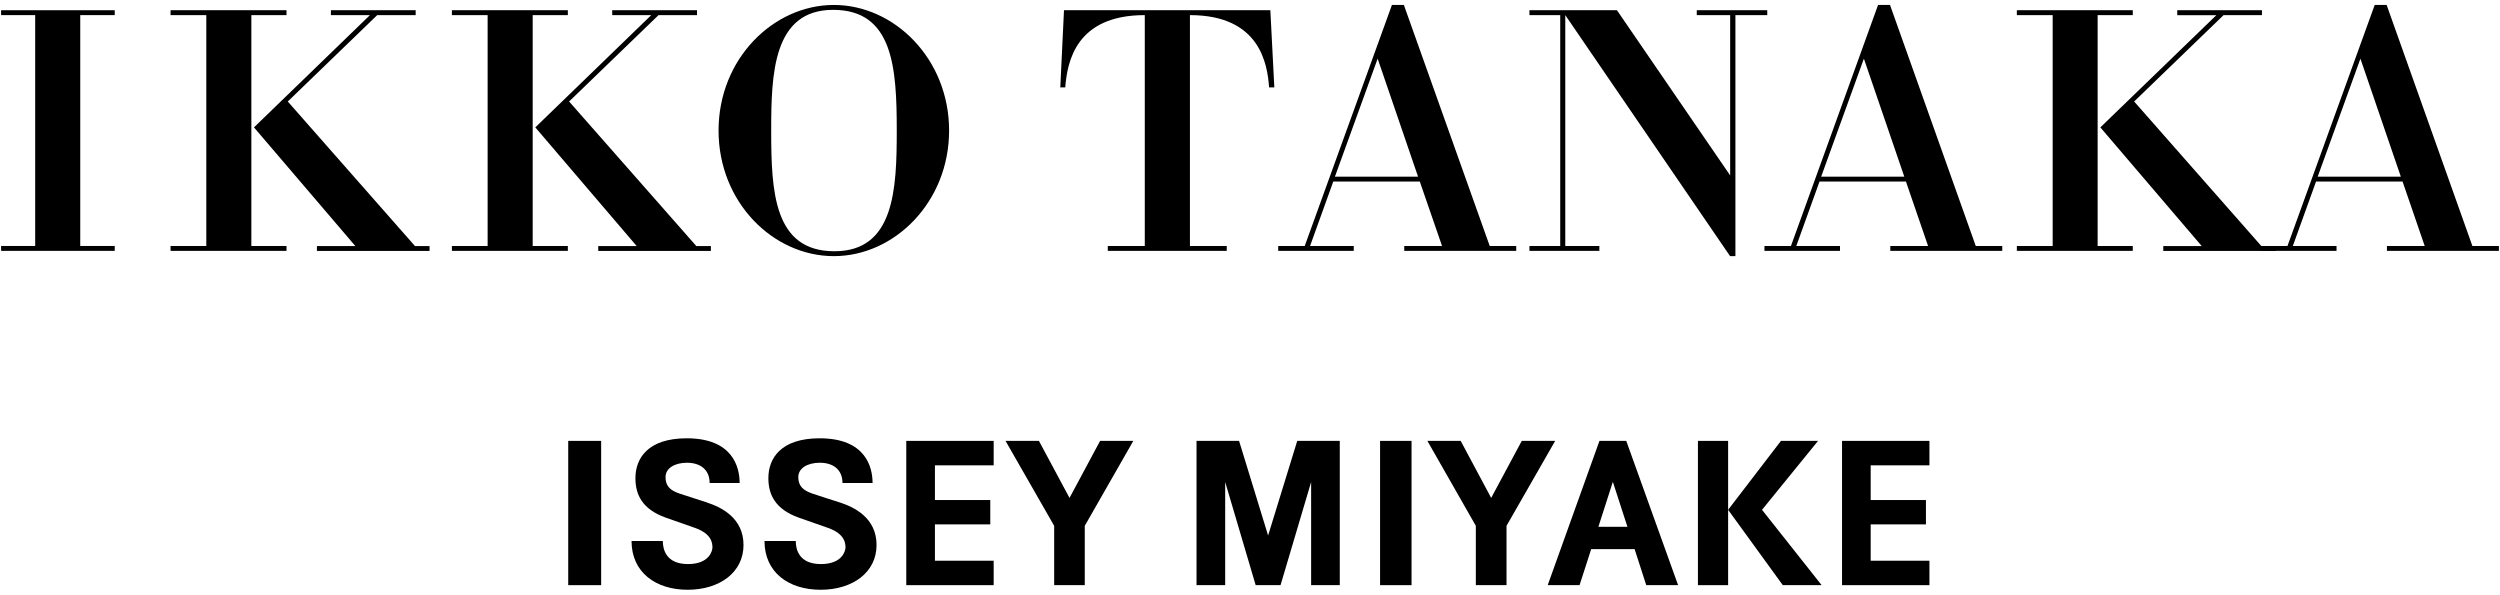
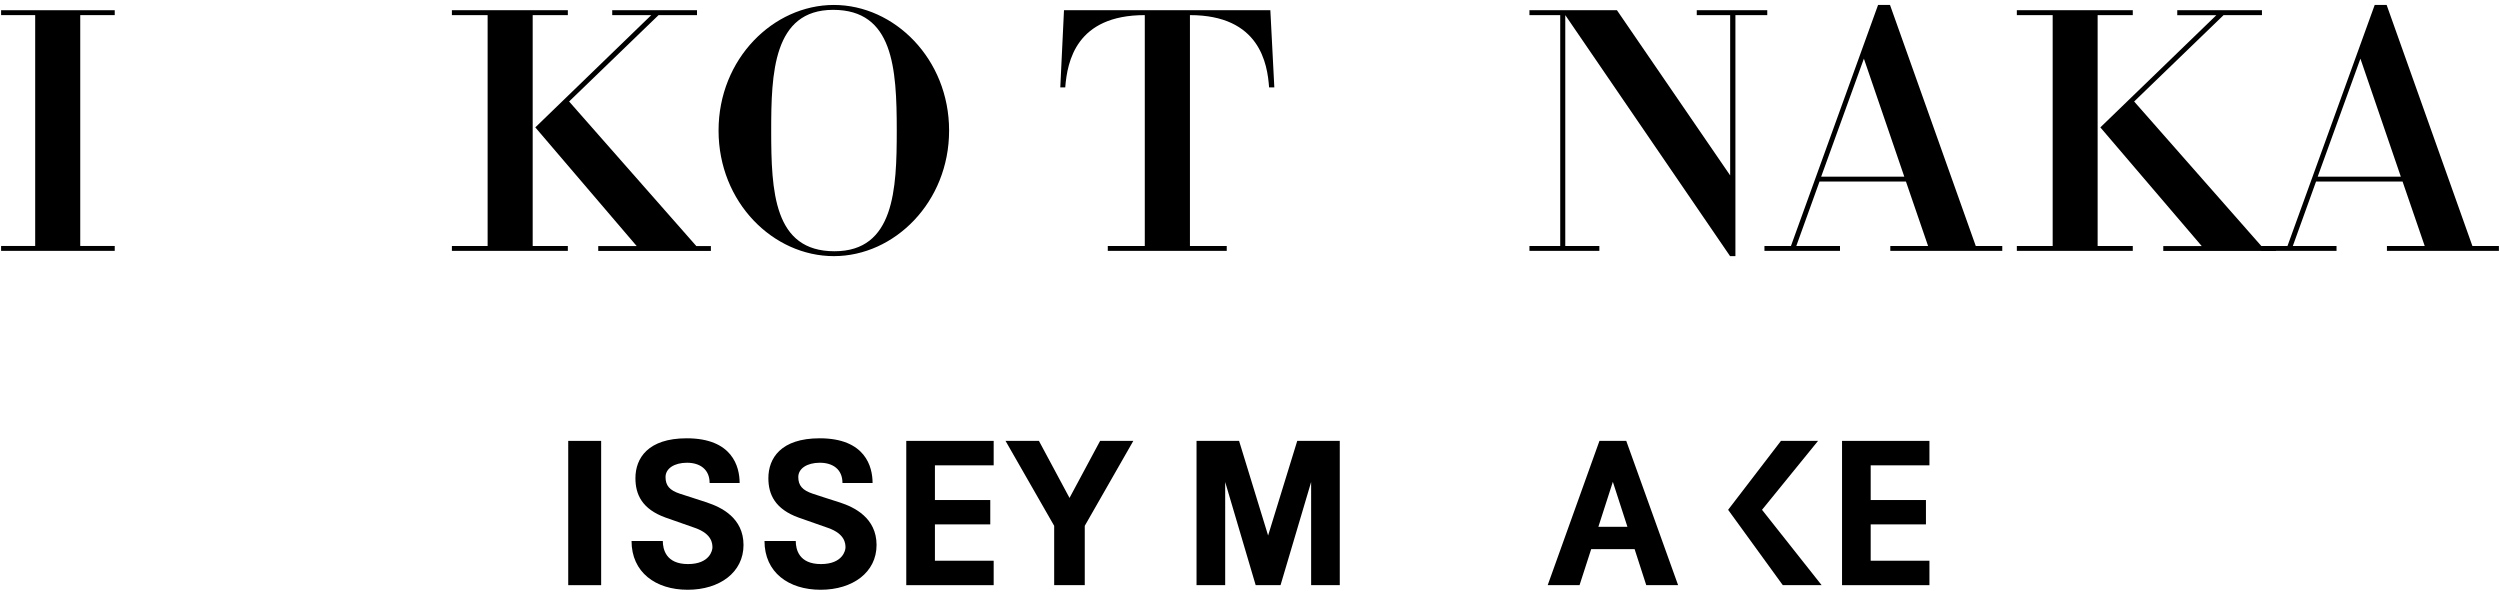
<svg xmlns="http://www.w3.org/2000/svg" width="454" height="108" viewBox="0 0 454 108" fill="none">
  <path d="M14.573 44.668H20.834V45.556H0.2V44.668H6.39V2.745H0.2V1.857H20.834V2.745H14.573V44.668V44.668Z" fill="black" />
-   <path d="M45.646 44.668H52.03V45.556H30.974V44.668H37.464V2.745H30.974V1.857H52.03V2.745H45.646V44.668ZM75.485 1.857V2.745H68.502L52.26 18.432L75.362 44.686H78.007V45.574H57.55V44.686H64.534L46.122 23.132L67.179 2.745H60.09V1.857H75.485Z" fill="black" />
  <path d="M96.736 44.668H103.12V45.556H82.064V44.668H88.553V2.745H82.064V1.857H103.12V2.745H96.736V44.668ZM126.575 1.857V2.745H119.592L103.349 18.432L126.452 44.686H129.097V45.574H108.64V44.686H115.624L97.212 23.132L118.269 2.745H111.18V1.857H126.575V1.857Z" fill="black" />
  <path d="M151.423 0.9C162.428 0.9 172.357 10.702 172.357 23.707C172.357 36.712 162.428 46.514 151.423 46.514C140.419 46.514 130.49 36.765 130.49 23.707C130.49 10.65 140.472 0.9 151.423 0.9ZM151.547 45.626C162.428 45.626 162.851 34.345 162.851 23.707C162.851 12.304 162.199 1.788 151.3 1.788C140.401 1.788 140.049 13.366 140.049 23.707C140.049 34.815 140.525 45.626 151.529 45.626H151.547Z" fill="black" />
  <path d="M201.156 44.668H207.893V2.745C195.442 2.745 193.82 11.12 193.449 15.872H192.55L193.22 1.857H230.695L231.418 15.872H230.466C230.166 11.607 228.791 2.745 216.093 2.745V44.668H222.777V45.556H201.174V44.668H201.156Z" fill="black" />
-   <path d="M242.122 32.969L237.907 44.669H245.843V45.557H232.123V44.669H236.938L252.774 0.9H254.943L270.533 44.669H275.347V45.557H255.014V44.669H261.874L257.835 32.969H242.14H242.122ZM257.518 32.081L250.182 10.65L242.422 32.081H257.518Z" fill="black" />
  <path d="M293.636 1.857L314.198 31.855V2.745H308.132V1.857H320.935V2.745H315.151V46.514H314.181L284.254 2.745V44.668H290.444V45.556H277.746V44.668H283.337V2.745H277.746V1.857H293.618H293.636Z" fill="black" />
  <path d="M330.423 32.969L326.208 44.669H334.144V45.557H320.424V44.669H325.238L341.057 0.9H343.226L358.798 44.669H363.613V45.557H343.279V44.669H350.139L346.119 32.969H330.423V32.969ZM345.819 32.081L338.482 10.65L330.723 32.081H345.819Z" fill="black" />
  <path d="M380.93 44.668H387.314V45.556H366.258V44.668H372.765V2.745H366.258V1.857H387.314V2.745H380.93V44.668ZM410.77 1.857V2.745H403.804L387.561 18.432L410.664 44.686H413.309V45.574H392.852V44.686H399.836L381.424 23.132L402.481 2.763H395.391V1.857H410.787H410.77Z" fill="black" />
  <path d="M420.593 32.969L416.378 44.669H424.314V45.557H410.594V44.669H415.408L431.245 0.9H433.414L448.986 44.669H453.8V45.557H433.467V44.669H440.327L436.306 32.969H420.611H420.593ZM435.989 32.081L428.652 10.65L420.893 32.081H435.989Z" fill="black" />
  <path d="M109.169 80.064H103.19V106.266H109.169V80.064Z" fill="black" />
  <path d="M128.479 91.276C125.993 90.475 125.358 90.283 123.471 89.657C121.566 89.03 120.861 88.159 120.861 86.627C120.861 85.095 122.43 84.033 124.758 84.033C127.086 84.033 128.867 85.217 128.867 87.707H134.317C134.317 84.764 133.012 79.594 124.705 79.594C117.651 79.594 115.394 83.232 115.394 86.836C115.394 89.778 116.575 92.46 120.914 94.009C125.076 95.489 122.378 94.497 126.222 95.872C129.343 96.969 129.379 98.762 129.379 99.441C129.379 99.894 128.92 102.435 124.935 102.435C120.949 102.435 120.367 99.754 120.367 98.24H114.688C114.688 103.933 119.062 107.101 124.882 107.101C130.701 107.101 135.022 103.933 135.022 98.971C135.022 94.009 130.913 92.094 128.444 91.276H128.479Z" fill="black" />
  <path d="M152.605 91.276C150.119 90.475 149.466 90.283 147.597 89.657C145.71 89.03 144.969 88.159 144.969 86.627C144.969 85.095 146.539 84.033 148.884 84.033C151.23 84.033 152.993 85.217 152.993 87.707H158.46C158.46 84.764 157.155 79.594 148.849 79.594C141.795 79.594 139.537 83.232 139.537 86.836C139.537 89.778 140.737 92.46 145.075 94.009C149.219 95.489 146.539 94.497 150.383 95.872C153.505 96.969 153.54 98.762 153.54 99.441C153.54 99.894 153.081 102.435 149.078 102.435C145.075 102.435 144.511 99.754 144.511 98.24H138.832C138.832 103.933 143.188 107.101 149.025 107.101C154.863 107.101 159.183 103.933 159.183 98.971C159.183 94.009 155.074 92.094 152.605 91.276V91.276Z" fill="black" />
  <path d="M194.224 90.423L188.669 80.064H182.603L191.438 95.49V106.266H196.993V95.49L205.811 80.064H199.779L194.224 90.423Z" fill="black" />
  <path d="M180.451 106.266V101.827H169.782V95.228H179.834V90.806H169.782V84.504H180.451V80.064H164.579V106.266H180.451Z" fill="black" />
  <path d="M235.579 80.064L230.288 97.248L225.015 80.064H217.291V106.266H222.493V87.533L228.031 106.266H232.546L238.101 87.533V106.266H243.303V80.064H235.579Z" fill="black" />
-   <path d="M256.336 80.064H250.622V106.266H256.336V80.064Z" fill="black" />
  <path d="M290.46 80.064L281.061 106.266H286.845L288.961 99.72H296.844L298.96 106.266H304.745L295.328 80.064H290.46V80.064ZM290.266 95.664L292.894 87.499L295.539 95.664H290.266Z" fill="black" />
-   <path d="M313.827 80.064H308.343V106.266H313.827V80.064Z" fill="black" />
  <path d="M330.158 80.064H323.421L313.827 92.582L323.756 106.266H330.81L319.982 92.582L330.158 80.064Z" fill="black" />
-   <path d="M276.353 80.064L270.797 90.423L265.26 80.064H259.211L268.011 95.49V106.266H273.584V95.49L282.419 80.064H276.353Z" fill="black" />
  <path d="M350.386 106.266V101.827H339.716V95.228H349.751V90.806H339.716V84.504H350.386V80.064H334.514V106.266H350.386Z" fill="black" />
</svg>